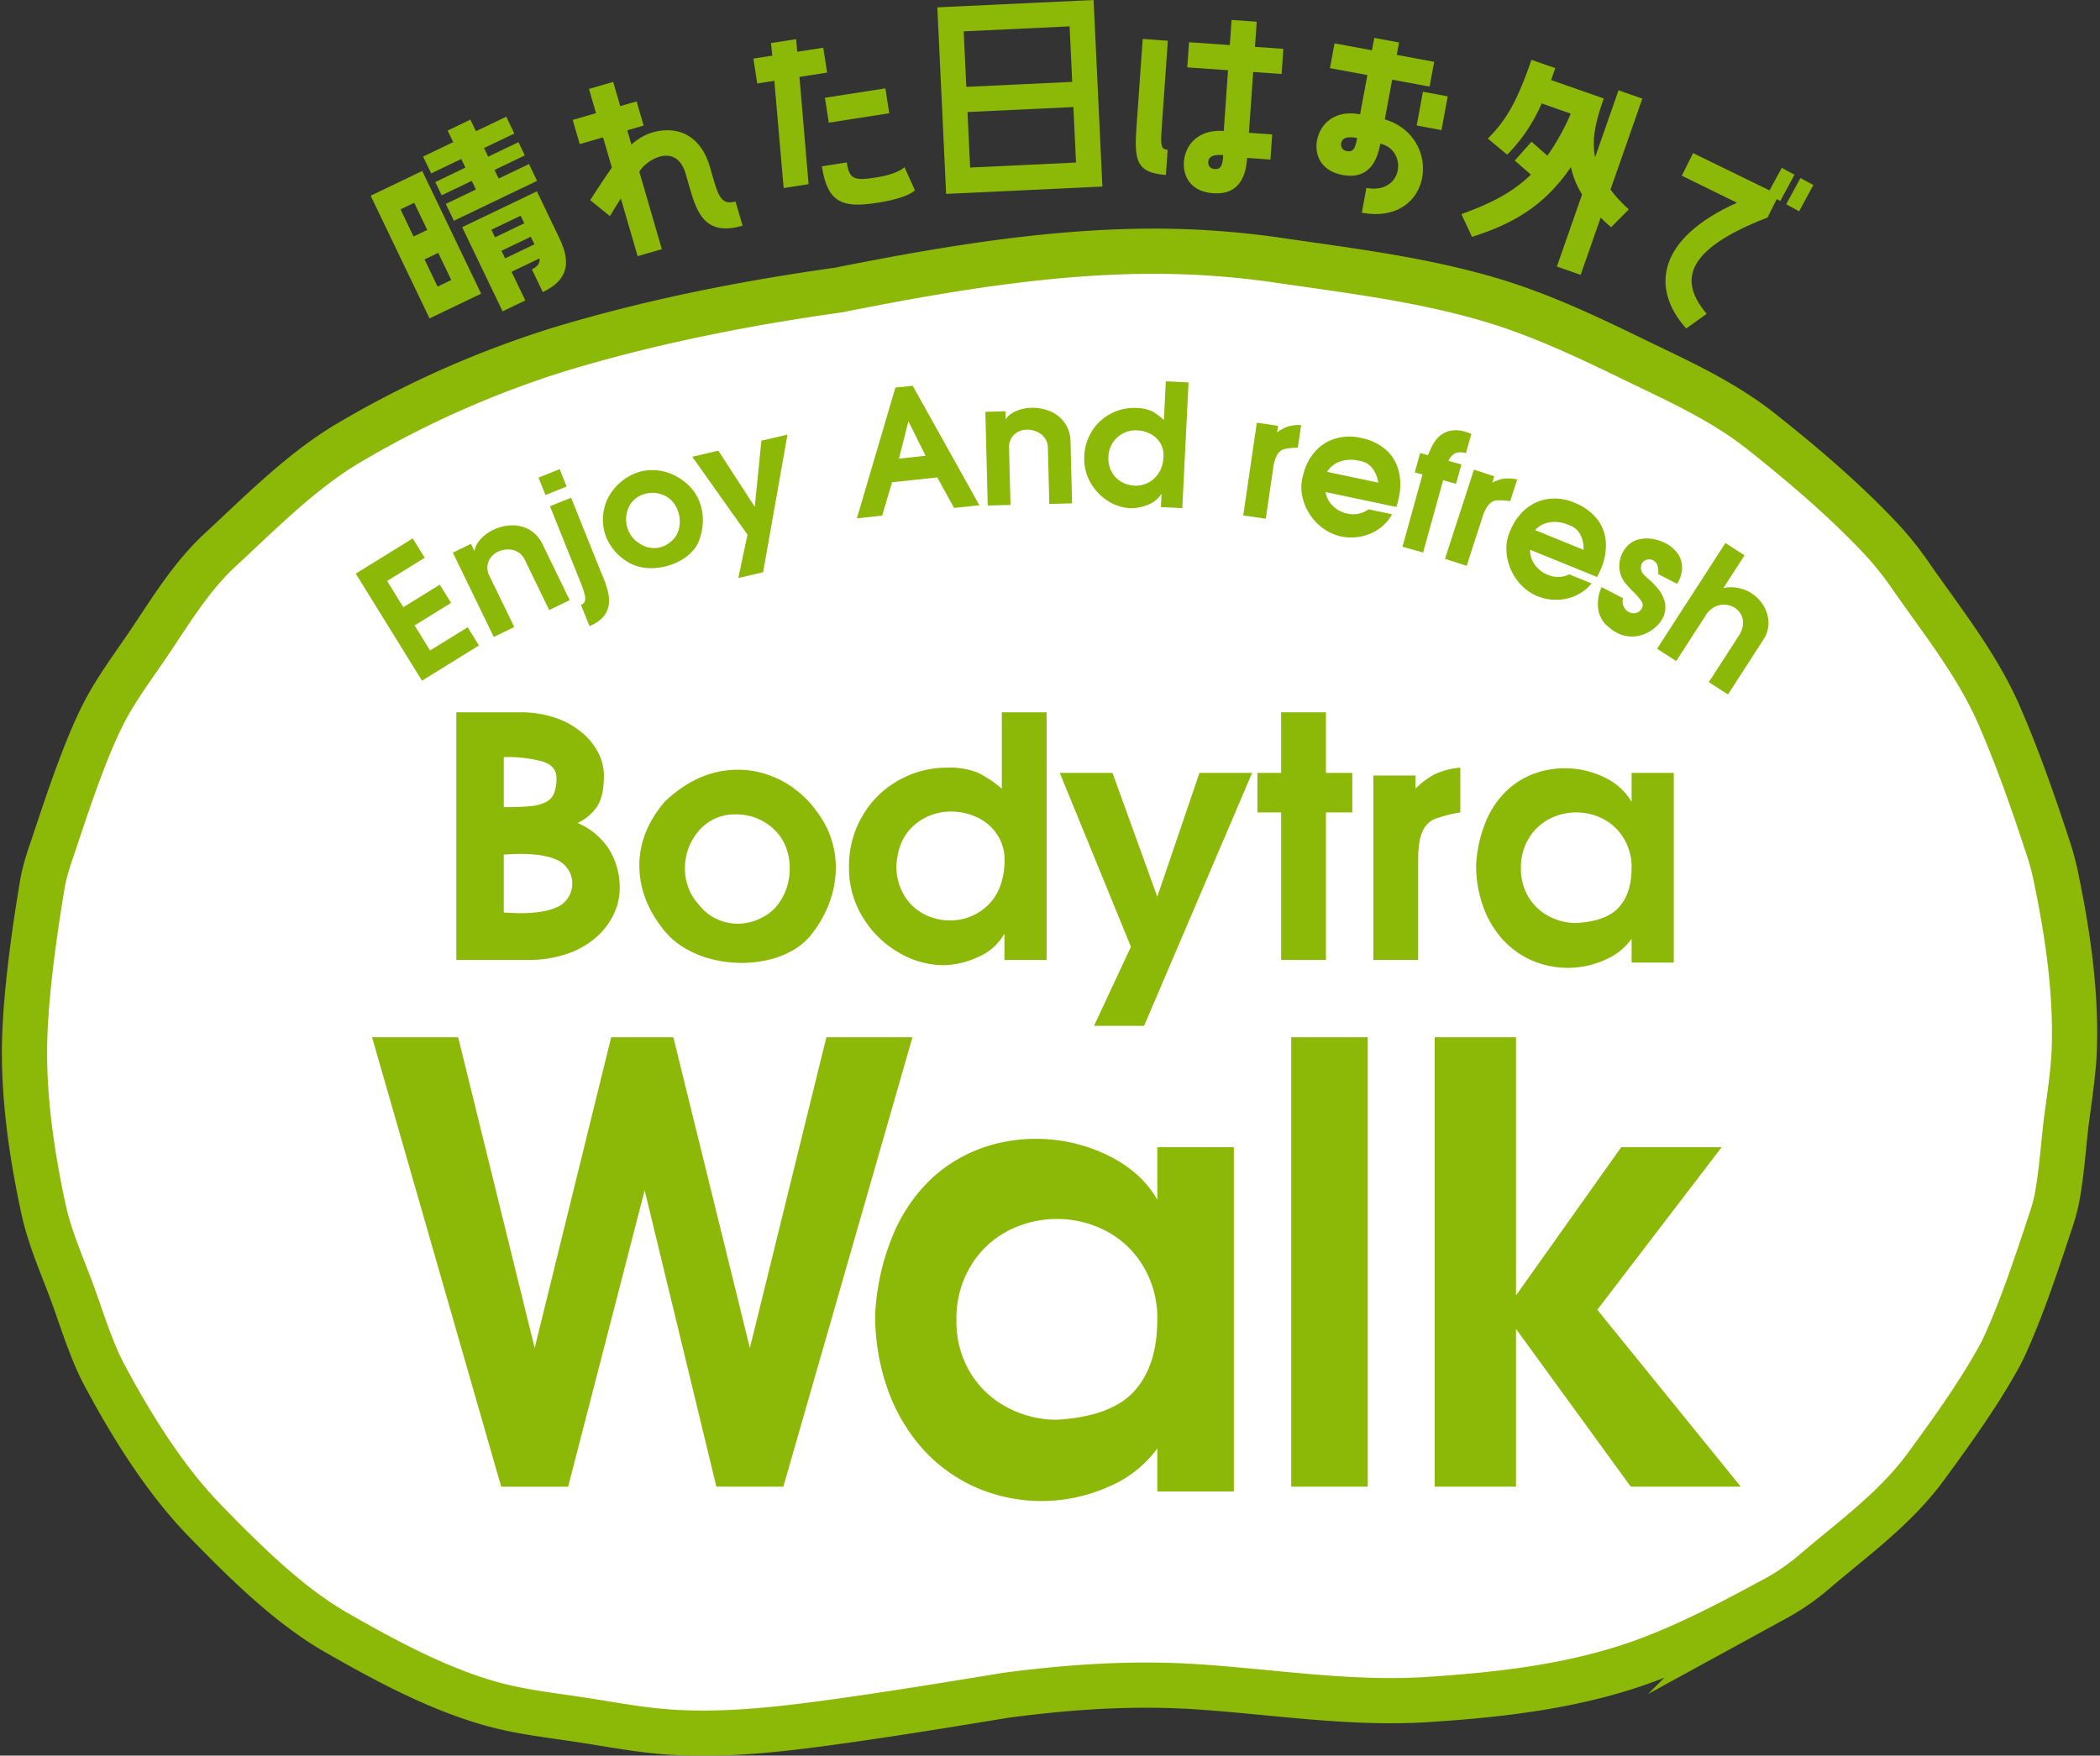
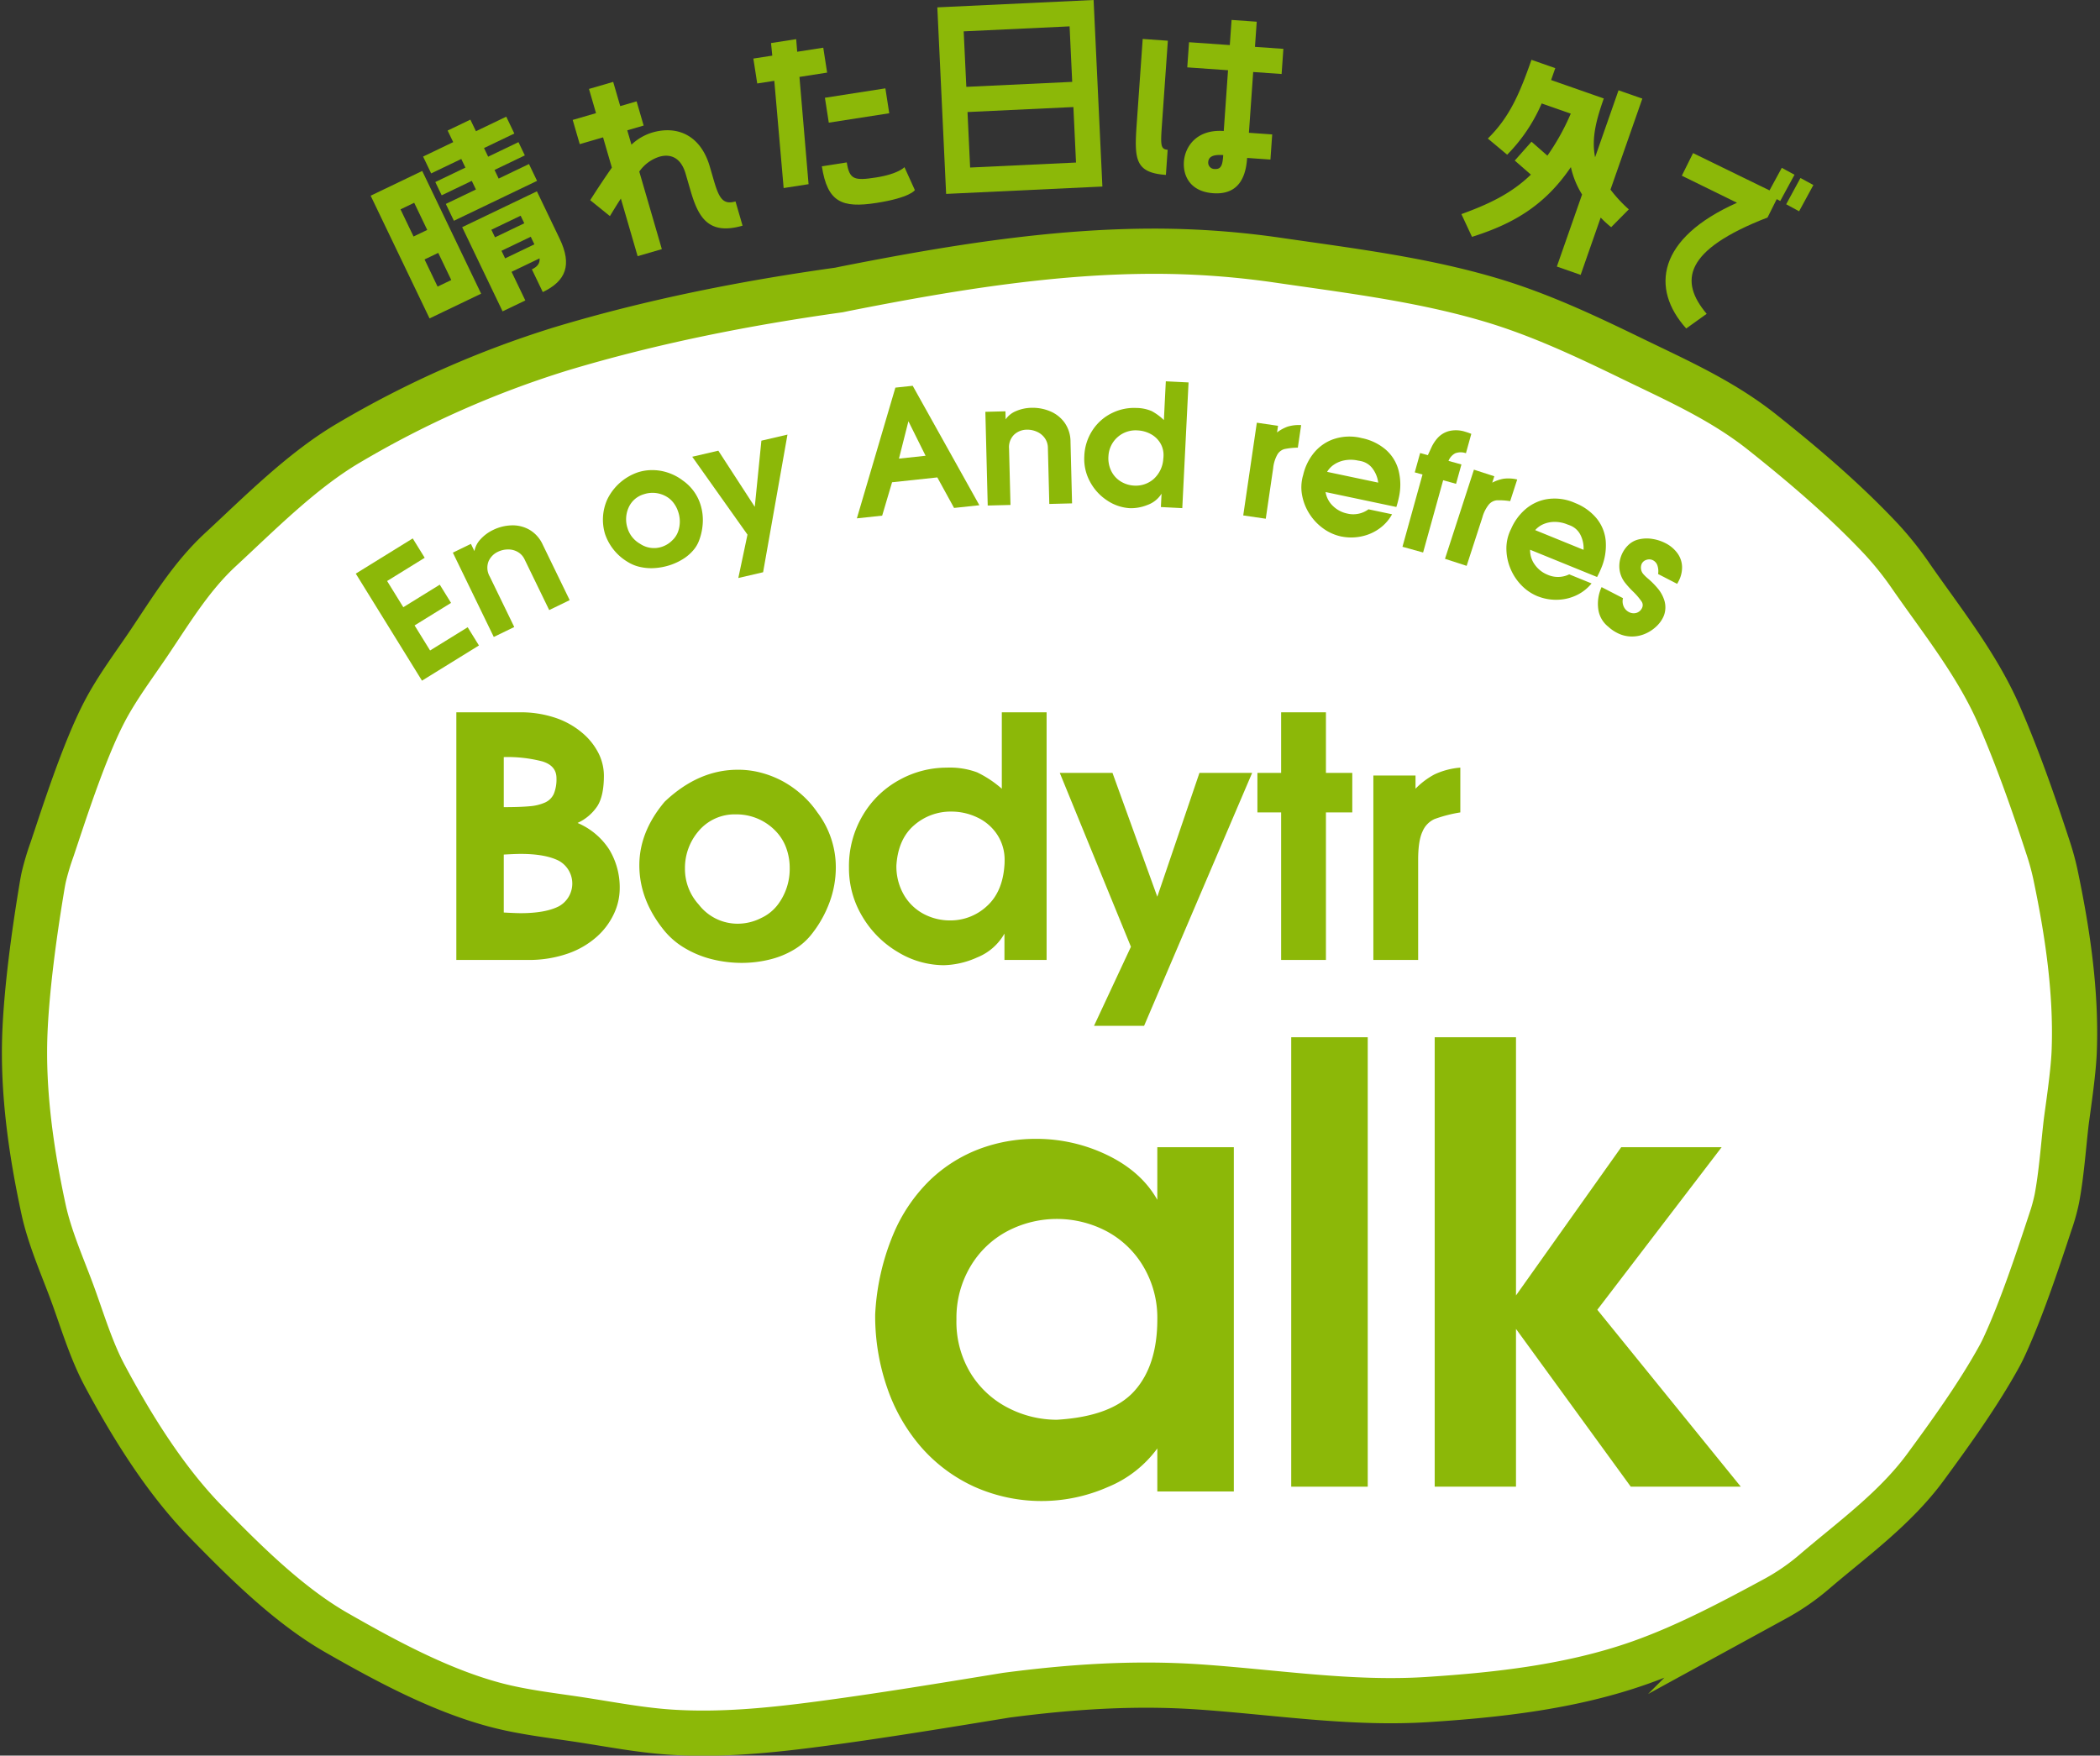
<svg xmlns="http://www.w3.org/2000/svg" width="580" height="485">
  <rect width="100%" height="100%" fill="#333333" stroke="none" />
  <defs>
    <clipPath id="a">
      <path d="M0 0h580v485H0z" />
    </clipPath>
  </defs>
  <g data-name="グループ 108" clip-path="url(#a)">
    <path data-name="パス 232" d="M132.883 81.13l-14.245 6.836-16.267-33.9 14.245-6.836zm-18.486-25.109l-3.779 1.813 3.6 7.5 3.779-1.814zm17.052-19.771l8.372-4.018 2.232 4.652-8.373 4.017 1.144 2.384 8.373-4.018 1.757 3.663-8.372 4.018 1.144 2.384 8.373-4.017 2.232 4.651-22.969 11.023-2.232-4.652 8.315-3.989-1.144-2.384-8.315 3.989-1.758-3.662 8.315-3.99-1.144-2.384-8.315 3.99-2.232-4.652 8.315-3.99-1.535-3.2 6.28-3.013zm-10.412 33.611l-3.779 1.813 3.6 7.5 3.78-1.814zm27.985 1.521l-7.734 3.711 3.8 7.908-6.279 3.013-11.161-23.257 20.641-9.9 6.278 13.082c3.488 7.268 1.743 11.682-4.653 14.751l-3.013-6.279c1.454-.7 2.247-1.579 2.126-3.024m-12.309-5.824l8.082-3.879-1.005-2.093-8.082 3.879zm10.872 1.936l-1-2.093-8.083 3.878 1.005 2.093z" fill="#8cb808" />
    <path data-name="パス 233" d="M203.143 55.653l1.945 6.688c-9.537 2.774-12.273-2.475-14.38-9.721l-1.351-4.644c-1.3-4.459-4.172-5.57-7.268-4.669a10.683 10.683 0 00-5.527 4.092l6.233 21.427-6.688 1.945-4.629-15.915c-.933 1.413-1.935 3.048-3.025 4.843l-5.442-4.4c2.3-3.625 4.274-6.549 5.981-8.994l-2.432-8.36-6.44 1.874-1.946-6.688 6.441-1.874-1.946-6.688 6.688-1.945 1.945 6.688 4.521-1.315 1.946 6.688L173.248 36l1.153 3.963a14.426 14.426 0 015.742-3.349c7.059-2.054 13.417.866 15.9 9.411l1.063 3.654c1.441 4.954 2.505 6.995 6.035 5.969" fill="#8cb808" />
    <path data-name="パス 234" d="M220.802 21.25l2.516 29.631-6.882 1.07-2.58-29.622-4.716.733-1.07-6.882 5.226-.812-.344-3.471 6.946-1.08.28 3.481 7.2-1.119 1.069 6.882zm29 24.927l2.877 6.341s-1.242 2.086-10.609 3.541c-9.56 1.486-13.539-.18-15.084-10.121l6.883-1.07c.742 4.78 2.1 5.091 8.087 4.16 6.181-.96 7.846-2.851 7.846-2.851m-21.97-19.167l16.7-2.6 1.069 6.883-16.7 2.595z" fill="#8cb808" />
    <path data-name="パス 235" d="M258.881 2.034L302.041 0l2.429 51.533-43.159 2.035zm8.008 21.961l29.245-1.379-.722-15.331-29.25 1.378zm1.051 22.288l29.245-1.379-.723-15.331-29.245 1.379z" fill="#8cb808" />
    <path data-name="パス 236" d="M322.009 48.321c-8.491-.6-8.748-4.3-8.073-13.887l1.666-23.673 6.948.489-1.594 22.644c-.426 6.047-.516 7.334 1.542 7.479zm24.6-35.378l7.848.553-.489 6.947-7.848-.552-1.182 16.791 6.433.452-.489 6.948-6.434-.453c-.267 3.8-1.436 10.308-9.349 9.751-6.433-.453-8.386-4.858-8.114-8.717.286-4.053 3.414-9.005 11.005-8.471l1.182-16.79-11.258-.792.489-6.948 11.257.792.49-6.947 6.947.489zm-8.764 29.9c-2.766-.195-4.038.427-4.142 1.907a1.756 1.756 0 001.8 1.937c1.929.136 2.167-1.4 2.339-3.844" fill="#8cb808" />
-     <path data-name="パス 237" d="M376.117 58.763l1.269-6.849c10.273 1.9 11.463-10.534 3.837-12.21-.681 3.678-2.526 10.092-10.389 8.635-6.278-1.164-7.773-5.836-7.08-9.577.752-4.058 4.407-8.562 11.89-7.176l2.01-10.843-10.336-1.916 1.269-6.848 10.336 1.915.635-3.424 6.848 1.269-.634 3.424 10.336 1.916-1.269 6.849-10.337-1.916-2.032 10.97c16.284 4.855 13.368 29.436-6.353 25.781m-1.291-20.642c-2.727-.5-4.125-.043-4.395 1.416a1.792 1.792 0 001.625 2.2c1.9.352 2.311-1.146 2.77-3.619m25.022-11.5l-1.728 9.322-6.848-1.27L393 25.349z" fill="#8cb808" />
    <path data-name="パス 238" d="M444.801 52.379a38.739 38.739 0 005.059 5.46l-4.866 4.925a30.486 30.486 0 01-2.9-2.654l-5.532 15.827-6.574-2.3 6.965-19.906a24.06 24.06 0 01-3.09-7.572c-7.486 11.046-16.553 15.867-27.311 19.277l-2.926-6.284c7.362-2.686 13.708-5.59 19.192-10.913l-4.456-3.881 4.626-5.213 4.389 3.858a63.911 63.911 0 006.454-11.612l-8.035-2.811a45.975 45.975 0 01-9.531 14.156l-5.339-4.464c5.941-5.847 8.706-12.19 12.051-21.747l6.574 2.3-1.15 3.287 14.548 5.091c-2 5.722-3.465 10.881-2.4 16.24l6.474-18.5 6.575 2.3z" fill="#8cb808" />
    <path data-name="パス 239" d="M492.112 46.367l3.513 1.91-3.942 7.253-.964-.524-2.54 5.079c-23.251 9.017-24.354 17.665-16.811 26.61l-5.65 4.049c-9.925-11.047-7.949-24.946 14.03-34.728l-15.242-7.476 3.1-6.243 21.118 10.3zm4.784 12l-3.57-1.94 3.942-7.253 3.57 1.94z" fill="#8cb808" />
    <path data-name="パス 240" d="M567.657 241.434a69.856 69.856 0 00-2.008-7.29c-3.98-12.2-8.465-24.98-13.554-36.65-6.091-13.966-15.877-26.153-24.195-38.137a90.319 90.319 0 00-8.249-10.375c-10.158-10.83-21.546-20.51-32.925-29.561-11.045-8.785-23.461-14.272-35.772-20.253-13.081-6.356-25.8-12.369-39.554-16.422-19.077-5.622-38.809-8.006-58.285-10.841a237.273 237.273 0 00-30.236-2.47c-29.854-.5-60.039 4.513-89.329 10.292-.613.121-1.22.256-1.831.38-25.854 3.608-51.638 8.692-76.8 16.272a274.2 274.2 0 00-58.425 25.876c-12.934 7.545-24.7 19.491-35.6 29.577-7.945 7.356-13.347 16.271-19.637 25.645-4.094 6.1-8.931 12.471-12.472 19.283-5.8 11.169-11.592 29.559-14.42 37.917a71.925 71.925 0 00-2.262 7.554c-.287 1.3-.492 2.6-.709 3.91-1.985 12-4.026 27.024-4.517 39.223-.655 16.31 1.749 32.99 5.165 48.785 1.7 7.877 5.369 16.093 7.951 23.137 2.7 7.371 5.169 15.7 8.921 22.724 7.684 14.375 16.849 29.006 27.928 40.358 10.714 10.979 22.866 23.1 36.11 30.679 13.58 7.768 28.493 15.814 43.591 19.874 7.927 2.132 16.229 3.008 24.226 4.245 8.094 1.252 16.218 2.81 24.392 3.35 13.75.908 27.588-.466 41.243-2.277 17.209-2.283 34.358-5.117 51.51-7.918 17.674-2.327 35.327-3.518 53.175-2.3 21.041 1.433 42.086 4.856 63.2 3.49 19.559-1.266 39.8-3.517 58.613-10.165 12.84-4.537 25.362-11.178 37.466-17.724a62.859 62.859 0 0010.968-7.613c10.336-8.844 22.062-17.249 30.5-28.744 6.987-9.521 14.615-20.106 20.418-30.678.589-1.074 1.115-2.184 1.627-3.309 4.534-9.96 8.843-22.87 12.312-33.392a52.906 52.906 0 001.888-6.741c1.271-6.679 1.852-14.833 2.547-20.791.357-3.057 1.994-13.5 2.242-19.753.654-16.44-1.865-33.238-5.218-49.165" fill="#fff" />
    <path data-name="パス 241" d="M567.657 241.434a69.856 69.856 0 00-2.008-7.29c-3.98-12.2-8.465-24.98-13.554-36.65-6.091-13.966-15.877-26.153-24.195-38.137a90.319 90.319 0 00-8.249-10.375c-10.158-10.83-21.546-20.51-32.925-29.561-11.045-8.785-23.461-14.272-35.772-20.253-13.081-6.356-25.8-12.369-39.554-16.422-19.077-5.622-38.809-8.006-58.285-10.841a237.273 237.273 0 00-30.236-2.47c-29.854-.5-60.039 4.513-89.329 10.292-.613.121-1.22.256-1.831.38-25.854 3.608-51.638 8.692-76.8 16.272a274.2 274.2 0 00-58.425 25.876c-12.934 7.545-24.7 19.491-35.6 29.577-7.945 7.356-13.347 16.271-19.637 25.645-4.094 6.1-8.931 12.471-12.472 19.283-5.8 11.169-11.592 29.559-14.42 37.917a71.925 71.925 0 00-2.262 7.554c-.287 1.3-.492 2.6-.709 3.91-1.985 12-4.026 27.024-4.517 39.223-.655 16.31 1.749 32.99 5.165 48.785 1.7 7.877 5.369 16.093 7.951 23.137 2.7 7.371 5.169 15.7 8.921 22.724 7.684 14.375 16.849 29.006 27.928 40.358 10.714 10.979 22.866 23.1 36.11 30.679 13.58 7.768 28.493 15.814 43.591 19.874 7.927 2.132 16.229 3.008 24.226 4.245 8.094 1.252 16.218 2.81 24.392 3.35 13.75.908 27.588-.466 41.243-2.277 17.209-2.283 34.358-5.117 51.51-7.918 17.674-2.327 35.327-3.518 53.175-2.3 21.041 1.433 42.086 4.856 63.2 3.49 19.559-1.266 39.8-3.517 58.613-10.165 12.84-4.537 25.362-11.178 37.466-17.724a62.859 62.859 0 0010.968-7.613c10.336-8.844 22.062-17.249 30.5-28.744 6.987-9.521 14.615-20.106 20.418-30.678.589-1.074 1.115-2.184 1.627-3.309 4.534-9.96 8.843-22.87 12.312-33.392a52.906 52.906 0 001.888-6.741c1.271-6.679 1.852-14.833 2.547-20.791.357-3.057 1.994-13.5 2.242-19.753.659-16.442-1.86-33.24-5.213-49.167z" fill="none" stroke="#8cb808" stroke-miterlimit="10" stroke-width="12.486" />
    <path data-name="パス 242" d="M126.037 196.78h17.467a30.1 30.1 0 019.825 1.5 22.486 22.486 0 017.437 4.14 17.842 17.842 0 014.549 5.686 13.952 13.952 0 011.478 6.14q0 5.6-1.8 8.438a13.126 13.126 0 01-5.481 4.662 19.449 19.449 0 018.757 7.347 20.18 20.18 0 012.888 10.848 16.568 16.568 0 01-1.569 6.846 19.585 19.585 0 01-4.754 6.391 23.656 23.656 0 01-8.028 4.663 32.632 32.632 0 01-11.122 1.751h-19.65zm13.1 12.373v13.828q4.548 0 7.164-.25a12.783 12.783 0 004.276-1.047 4.811 4.811 0 002.388-2.388 10.568 10.568 0 00.728-4.321q0-3.456-3.935-4.64a38.219 38.219 0 00-10.621-1.182m0 26.928v16.011q3.275.183 4.64.182 6.823 0 10.553-1.887a7.185 7.185 0 000-12.6q-3.73-1.887-10.553-1.888-1.365 0-4.64.182" fill="#8cb808" />
    <path data-name="パス 243" d="M183.533 221.521q9.324-8.871 20.242-8.871a24.739 24.739 0 016.6.865 27.439 27.439 0 015.822 2.319 28.215 28.215 0 015.186 3.662 26.545 26.545 0 014.367 4.935 25.117 25.117 0 015.094 15.239 27.8 27.8 0 01-1.683 9.461 31.7 31.7 0 01-4.867 8.779 17.549 17.549 0 01-5 4.435 23.963 23.963 0 01-6.8 2.752 32.249 32.249 0 01-7.619.91 34.051 34.051 0 01-8.1-.978 27.684 27.684 0 01-7.459-3 21.321 21.321 0 01-5.777-4.845q-6.96-8.505-6.96-18.149 0-9.234 6.96-17.512m9.461 8.005a15.625 15.625 0 00-3.821 10.417 14.592 14.592 0 003.821 9.961 13.514 13.514 0 0010.735 5.277 14.229 14.229 0 006.482-1.57 12.162 12.162 0 004.617-3.707 16.375 16.375 0 003.275-10.1 16.094 16.094 0 00-.842-5.208 13.106 13.106 0 00-2.433-4.344 14.984 14.984 0 00-11.6-5.277 13.023 13.023 0 00-10.235 4.549" fill="#8cb808" />
    <path data-name="パス 244" d="M276.691 217.886V196.78h12.371v68.412h-11.643v-7.277a15.044 15.044 0 01-7.506 6.572 23.713 23.713 0 01-9.234 2.161 24.611 24.611 0 01-12.622-3.593 27.723 27.723 0 01-9.848-9.8 25.8 25.8 0 01-3.73-13.534 27.452 27.452 0 013.889-14.6 26.328 26.328 0 0110.121-9.711 26.982 26.982 0 0112.918-3.343 21.8 21.8 0 018.461 1.3 30.018 30.018 0 016.823 4.526m-29.112 21.106a15.676 15.676 0 002.115 8.3 13.791 13.791 0 005.5 5.231 15.386 15.386 0 007.168 1.746 14.743 14.743 0 0010.189-3.935q4.368-3.934 4.868-11.349c.029-.3.045-.728.045-1.274a12.62 12.62 0 00-2.07-7.187 13.328 13.328 0 00-5.481-4.707 16.49 16.49 0 00-7.141-1.615 15.3 15.3 0 00-10.3 3.775q-4.391 3.777-4.89 11.008" fill="#8cb808" />
    <path data-name="パス 245" d="M312.353 261.554l-19.651-48.033h14.56l12.373 34.207 11.64-34.207h14.556l-29.839 69.867h-13.83z" fill="#8cb808" />
    <path data-name="パス 246" d="M353.837 213.521v-16.74h12.373v16.74h7.277v10.917h-7.277v40.756h-12.373v-40.757h-6.55v-10.916z" fill="#8cb808" />
    <path data-name="パス 247" d="M379.31 265.193v-50.945h11.644v3.638a21.534 21.534 0 015.208-3.934 20.629 20.629 0 017.164-1.888v12.373a38.927 38.927 0 00-7.141 1.842 6.528 6.528 0 00-3.3 3.434q-1.206 2.549-1.205 7.824v27.656z" fill="#8cb808" />
-     <path data-name="パス 248" d="M407.694 238.993a36.243 36.243 0 012.706-12.1 24.97 24.97 0 015.664-8.392 22.167 22.167 0 017.528-4.731 24.37 24.37 0 018.529-1.524 24.722 24.722 0 0110.962 2.5 16.749 16.749 0 017.551 6.778v-8.003h11.644v52.4h-11.644v-6.55a17.583 17.583 0 01-7.5 5.868 25.068 25.068 0 01-20.31-.023 23.921 23.921 0 01-8.075-5.982 27.17 27.17 0 01-5.208-9.052 33.436 33.436 0 01-1.842-11.189m27.656 16.011q8.324-.5 11.8-4.39t3.479-10.893a15.3 15.3 0 00-2.115-8.028 14.314 14.314 0 00-5.618-5.39 16.211 16.211 0 00-15.1 0 14.314 14.314 0 00-5.618 5.39 15.3 15.3 0 00-2.121 8.028 15.052 15.052 0 002.207 8.279 14.379 14.379 0 005.731 5.231 16.138 16.138 0 007.346 1.774" fill="#8cb808" />
-     <path data-name="パス 249" d="M102.762 286.551h23.775l21.133 85.853 21.133-85.853h17.171l21.133 85.853 21.133-85.853h23.775l-35.662 124.157h-18.491l-19.811-81.887-21.133 81.891h-18.493z" fill="#8cb808" />
    <path data-name="パス 250" d="M241.714 363.159a65.775 65.775 0 014.912-21.959 45.336 45.336 0 0110.277-15.23 40.266 40.266 0 0113.662-8.586 44.254 44.254 0 0115.479-2.765 44.885 44.885 0 0119.895 4.54q9.327 4.541 13.7 12.3V316.93h21.133v95.1h-21.13v-11.888a31.891 31.891 0 01-13.62 10.649 45.481 45.481 0 01-36.86-.041 43.429 43.429 0 01-14.652-10.856 49.3 49.3 0 01-9.453-16.428 60.685 60.685 0 01-3.343-20.307m50.191 29.062q15.107-.908 21.422-7.966t6.315-19.771a27.768 27.768 0 00-3.838-14.571 25.983 25.983 0 00-10.195-9.782 29.43 29.43 0 00-27.407 0 25.963 25.963 0 00-10.2 9.782 27.76 27.76 0 00-3.839 14.571 27.328 27.328 0 004 15.024 26.093 26.093 0 0010.4 9.494 29.3 29.3 0 0013.332 3.219" fill="#8cb808" />
    <path data-name="長方形 127" fill="#8cb808" d="M356.625 286.551h21.133v124.157h-21.133z" />
    <path data-name="パス 251" d="M418.704 286.551v71.324l29.058-40.945h27.737l-34.337 44.908 39.624 48.87h-30.383l-31.7-43.587v43.587H396.25V286.551z" fill="#8cb808" />
    <path data-name="パス 252" d="M98.262 158.469l15.731-9.725 3.307 5.349-10.383 6.418 4.473 7.237 10.072-6.227 3.112 5.034-10.068 6.224 4.279 6.922 10.383-6.418 3.111 5.034-15.731 9.724z" fill="#8cb808" />
    <path data-name="パス 253" d="M125.073 152.675l4.991-2.423.969 2a6.506 6.506 0 011.693-3.289 11.3 11.3 0 013.5-2.575 12.42 12.42 0 015.009-1.25 9.327 9.327 0 014.959 1.19 9.1 9.1 0 013.715 4.158l7.432 15.307-5.657 2.746-6.785-13.975a4.657 4.657 0 00-1.93-2.1 5.239 5.239 0 00-2.716-.673 6.434 6.434 0 00-2.712.635 5.189 5.189 0 00-2.642 2.735 4.853 4.853 0 00.35 4.083l6.786 13.975-5.657 2.747z" fill="#8cb808" />
-     <path data-name="パス 254" d="M148.727 131.946l5.835-2.344 1.93 4.806-5.836 2.343zm9.005 5.551l8.27 20.6c.109.272.217.52.323.742l.4 1.008a25.741 25.741 0 011.2 3.693 10.168 10.168 0 01.215 3.451 6.387 6.387 0 01-1.438 3.305 9.274 9.274 0 01-3.909 2.641l-2.343-5.835a1.875 1.875 0 001.018-.845 2.894 2.894 0 00.058-1.779 19.314 19.314 0 00-1.084-3.351l-8.546-21.282z" fill="#8cb808" />
    <path data-name="パス 255" d="M167.725 137.968a14.685 14.685 0 018.392-7.464 12.565 12.565 0 013.324-.618 13.967 13.967 0 013.179.207 14.406 14.406 0 013.081.956 13.519 13.519 0 012.886 1.7 12.764 12.764 0 014.854 6.566 14.131 14.131 0 01.672 4.838 16.149 16.149 0 01-.975 5.007 8.919 8.919 0 01-1.723 2.93 12.191 12.191 0 01-2.855 2.4 16.408 16.408 0 01-3.54 1.636 17.307 17.307 0 01-4.068.8 14.076 14.076 0 01-4.077-.28 10.867 10.867 0 01-3.553-1.435 14.333 14.333 0 01-6.213-7.681 13.645 13.645 0 01.616-9.558m5.83 2.385a7.939 7.939 0 00-.212 5.635 7.418 7.418 0 003.41 4.216 6.867 6.867 0 006.018.865 7.236 7.236 0 002.887-1.776 6.183 6.183 0 001.65-2.517 8.322 8.322 0 000-5.395 8.186 8.186 0 00-1.225-2.385 6.629 6.629 0 00-1.858-1.718 7.615 7.615 0 00-6.435-.73 6.62 6.62 0 00-4.233 3.805" fill="#8cb808" />
    <path data-name="パス 256" d="M206.448 147.697l-15.258-21.516 7.206-1.676 10.066 15.509 1.826-18.274 7.205-1.675-6.731 38.021-6.845 1.592z" fill="#8cb808" />
    <path data-name="パス 257" d="M247.297 107.087l4.782-.512 18.414 33-6.988.748-4.624-8.433-12.5 1.339-2.733 9.221-6.988.749zm3.6 9.287l-2.614 10.324 7.355-.788z" fill="#8cb808" />
    <path data-name="パス 258" d="M272.146 113.769l5.547-.141.056 2.219a6.491 6.491 0 012.9-2.293 11.3 11.3 0 014.255-.895 12.429 12.429 0 015.077.935 9.33 9.33 0 014.022 3.136 9.109 9.109 0 011.662 5.323l.43 17.01-6.286.159-.393-15.531a4.657 4.657 0 00-.89-2.706 5.242 5.242 0 00-2.194-1.736 6.437 6.437 0 00-2.732-.544 5.185 5.185 0 00-3.537 1.4 4.855 4.855 0 00-1.371 3.862l.394 15.53-6.286.16z" fill="#8cb808" />
    <path data-name="パス 259" d="M321.453 116.051l.534-10.713 6.28.312-1.731 34.727-5.91-.3.184-3.694a7.648 7.648 0 01-3.976 3.147 12.077 12.077 0 01-4.742.863 12.519 12.519 0 01-6.316-2.143 14.083 14.083 0 01-4.751-5.225 13.1 13.1 0 01-1.551-6.964 13.948 13.948 0 012.343-7.313 13.387 13.387 0 015.383-4.674 13.716 13.716 0 016.642-1.37 11.089 11.089 0 014.262.872 15.266 15.266 0 013.349 2.47m-15.311 9.977a7.969 7.969 0 00.863 4.267 7.018 7.018 0 002.662 2.795 7.821 7.821 0 003.592 1.07 7.5 7.5 0 005.272-1.739 8.146 8.146 0 002.757-5.638q.035-.229.056-.645a6.417 6.417 0 00-.869-3.7 6.778 6.778 0 00-2.663-2.528 8.386 8.386 0 00-3.584-1 7.5 7.5 0 00-8.086 7.12" fill="#8cb808" />
    <path data-name="パス 260" d="M343.37 142.394l3.755-25.618 5.856.858-.269 1.83a10.953 10.953 0 012.91-1.6 10.5 10.5 0 013.741-.421l-.912 6.222a19.774 19.774 0 00-3.727.4 3.317 3.317 0 00-1.911 1.484 9.743 9.743 0 00-1.183 3.845l-2.038 13.907z" fill="#8cb808" />
    <path data-name="パス 261" d="M359.923 131.227a14.89 14.89 0 012.561-5.591 12.208 12.208 0 015.428-4.171 13.674 13.674 0 018.15-.443 14.58 14.58 0 016.492 3.047 11.4 11.4 0 013.672 5.724 16.084 16.084 0 01.086 7.826 23.853 23.853 0 01-.656 2.437l-19.544-4.121a6.767 6.767 0 002.046 3.857 7.963 7.963 0 003.954 2.086 7.085 7.085 0 005.848-1.177l6.515 1.374a11.884 11.884 0 01-3.25 3.757 12.79 12.79 0 01-4.713 2.242 13.707 13.707 0 01-5.451.245c-.121-.026-.223-.043-.308-.053s-.172-.025-.262-.044a13.047 13.047 0 01-5-2.212 14.608 14.608 0 01-3.754-3.934 14.372 14.372 0 01-2.032-4.871 11.85 11.85 0 01-.044-4.947 8.914 8.914 0 01.265-1.031m15.2-3.976a9.218 9.218 0 00-3.787-.078 7.79 7.79 0 00-2.935 1.2 6.333 6.333 0 00-1.871 1.98l14.116 2.977a8.142 8.142 0 00-1.446-3.731 5.385 5.385 0 00-3.461-2.242q-.408-.086-.616-.106" fill="#8cb808" />
    <path data-name="パス 262" d="M394.362 125.745q.3-.658 1-2.17a10.215 10.215 0 011.836-2.73 6.478 6.478 0 013.007-1.757 8.234 8.234 0 014.471.185 16.232 16.232 0 011.684.587l-1.483 5.346a4.29 4.29 0 00-2.956.02 4.029 4.029 0 00-1.854 2.1l3.564.988-1.483 5.347-3.564-.989-5.536 19.961-5.7-1.582 5.536-19.96-2.139-.594 1.483-5.346z" fill="#8cb808" />
    <path data-name="パス 263" d="M399.093 154.38l7.993-24.628 5.628 1.827-.571 1.759a10.938 10.938 0 013.136-1.084 10.5 10.5 0 013.76.211l-1.942 5.981a19.85 19.85 0 00-3.742-.23 3.326 3.326 0 00-2.133 1.143 9.78 9.78 0 00-1.81 3.593l-4.339 13.369z" fill="#8cb808" />
    <path data-name="パス 264" d="M417.343 146.137a14.894 14.894 0 013.514-5.046 12.209 12.209 0 016.084-3.14 13.687 13.687 0 018.1 1.014 14.588 14.588 0 015.847 4.153 11.4 11.4 0 012.595 6.285 16.106 16.106 0 01-1.307 7.718 24.21 24.21 0 01-1.079 2.281l-18.5-7.532a6.767 6.767 0 001.326 4.16 7.965 7.965 0 003.521 2.756 7.083 7.083 0 005.963-.118l6.167 2.511a11.873 11.873 0 01-3.865 3.119 12.8 12.8 0 01-5.038 1.368 13.712 13.712 0 01-5.407-.729c-.114-.046-.212-.082-.293-.107s-.165-.054-.251-.089a13.064 13.064 0 01-4.53-3.067 14.6 14.6 0 01-2.994-4.539 14.382 14.382 0 01-1.134-5.155 11.855 11.855 0 01.837-4.875 8.669 8.669 0 01.444-.968m15.668-1.209a9.231 9.231 0 00-3.713-.75 7.791 7.791 0 00-3.1.659 6.325 6.325 0 00-2.192 1.616l13.356 5.439a8.144 8.144 0 00-.76-3.928 5.381 5.381 0 00-3.007-2.822 6.076 6.076 0 00-.587-.214" fill="#8cb808" />
    <path data-name="パス 265" d="M449.446 150.86a6.18 6.18 0 013.239-1.866 9.624 9.624 0 013.806-.092 11.808 11.808 0 013.388 1.1 9.258 9.258 0 013.453 2.887 6.7 6.7 0 011.24 3.723 8.206 8.206 0 01-.982 3.994q-.233.453-.381.688l-5.259-2.714a4.959 4.959 0 00-.212-2.438 2.507 2.507 0 00-1.166-1.343 2.3 2.3 0 00-1.782-.152 2.141 2.141 0 00-1.353 1.084 2.718 2.718 0 00.378 2.8 11.862 11.862 0 001.532 1.467 23.25 23.25 0 012.562 2.622 9.592 9.592 0 011.773 3.269 6.52 6.52 0 01-.055 3.965 7.021 7.021 0 01-.4.915 8.835 8.835 0 01-2 2.508 10.521 10.521 0 01-3.028 1.885 9.162 9.162 0 01-3.705.676 8.761 8.761 0 01-3.9-1.021 10.988 10.988 0 01-2.408-1.685 7.4 7.4 0 01-2.737-4.7 11.061 11.061 0 01.891-6.239l5.916 3.053a3.524 3.524 0 00.2 2.329 3.155 3.155 0 001.412 1.5 2.775 2.775 0 002.055.254 2.5 2.5 0 001.589-1.365 1.782 1.782 0 00-.178-1.874 18.208 18.208 0 00-2.293-2.666 25.73 25.73 0 01-2.238-2.469 7.451 7.451 0 01-1.559-4.212 8.2 8.2 0 012.184-5.871" fill="#8cb808" />
-     <path data-name="パス 266" d="M487.077 176.636l-9.835 15.224-5.282-3.413 8.229-12.738a7.043 7.043 0 001.2-3.15 4.757 4.757 0 00-.481-2.705 5.022 5.022 0 00-1.75-1.915 5.635 5.635 0 00-2.674-.888 5.461 5.461 0 00-2.9.606 6.148 6.148 0 00-2.4 2.231l-8.23 12.738-5.282-3.412 18.868-29.205 5.282 3.413-5.821 9.01a10.8 10.8 0 014.149.01 10.337 10.337 0 016.975 4.988 9.135 9.135 0 011.307 4.643 8.152 8.152 0 01-1.351 4.563" fill="#8cb808" />
  </g>
</svg>